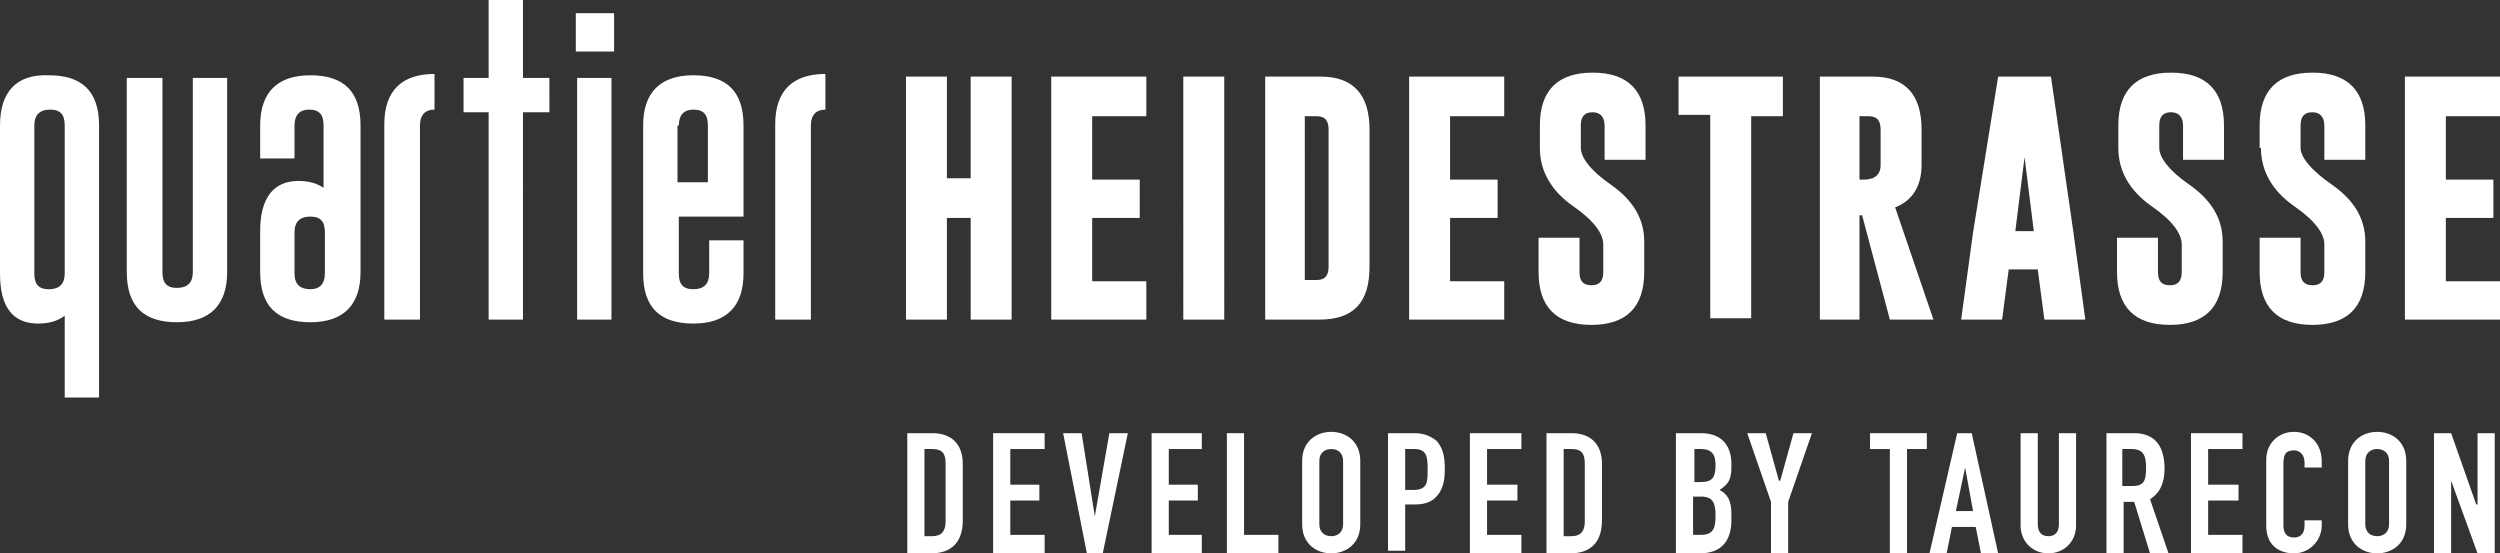
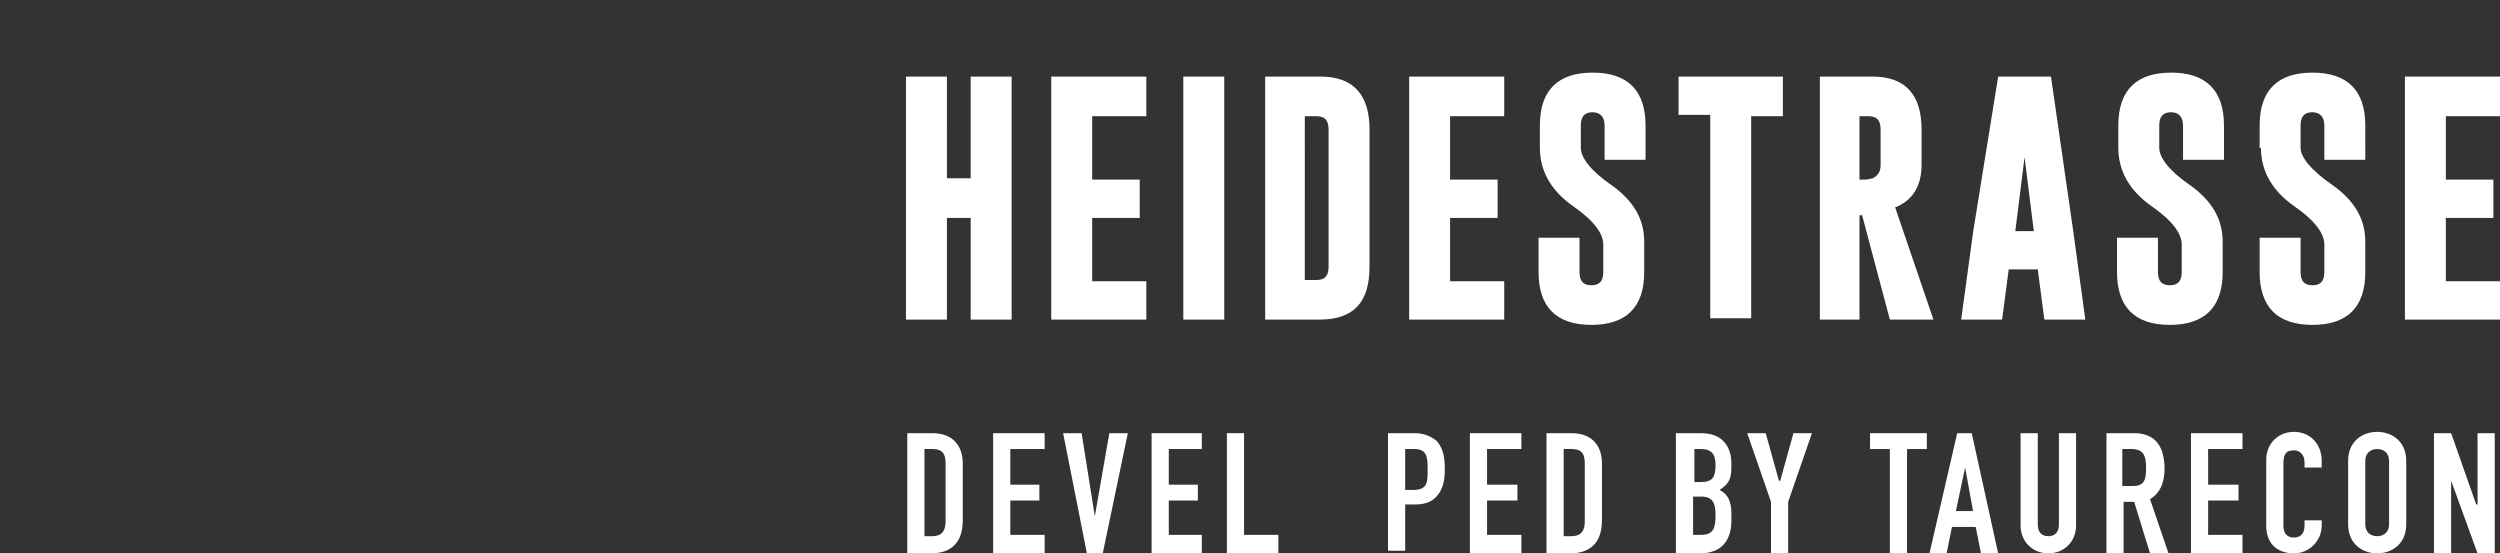
<svg xmlns="http://www.w3.org/2000/svg" version="1.1" id="Layer_1" x="0px" y="0px" viewBox="0 0 189.3 41.9" style="enable-background:new 0 0 189.3 41.9;" xml:space="preserve">
  <rect x="0" y="0" width="189.3" height="41.9" fill="#333333" stroke="none" />
  <style type="text/css">
	.st0{fill:#fff;}
	.st1{fill:#fff;}
</style>
  <g>
    <path class="st0" d="M182.1,24.2h7.2v-2.9h-4.1v-4.8h3.6v-2.9h-3.6V8.8h4.1V5.8h-7.2V24.2z M171.2,11.2c0,1.7,0.8,3.2,2.5,4.4   c1.6,1.1,2.3,2.1,2.3,2.9v2.1c0,0.7-0.3,1-0.9,1c-0.6,0-0.9-0.3-0.9-1v-2.6h-3.1v2.6c0,2.6,1.3,4,4,4c2.6,0,4-1.3,4-4v-2.3   c0-1.7-0.8-3.1-2.5-4.3c-1.6-1.1-2.4-2.1-2.4-2.8V9.5c0-0.7,0.3-1,0.9-1h0c0.6,0,0.9,0.4,0.9,1v2.6h3.1V9.5c0-2.6-1.3-4-4-4   c-2.6,0-4,1.3-4,4V11.2z M160.4,11.2c0,1.7,0.8,3.2,2.5,4.4c1.6,1.1,2.3,2.1,2.3,2.9v2.1c0,0.7-0.3,1-0.9,1c-0.6,0-0.9-0.3-0.9-1   v-2.6h-3.1v2.6c0,2.6,1.3,4,4,4c2.6,0,4-1.3,4-4v-2.3c0-1.7-0.8-3.1-2.5-4.3c-1.6-1.1-2.3-2.1-2.3-2.8V9.5c0-0.7,0.3-1,0.9-1h0   c0.6,0,0.9,0.4,0.9,1v2.6h3.1V9.5c0-2.6-1.3-4-4-4c-2.6,0-4,1.3-4,4V11.2z M152.6,17.5l0.7-5.6l0.7,5.6H152.6z M155.3,5.8h-4   l-1.9,11.8l-0.9,6.6h3.1l0.5-3.8h2.2l0.5,3.8h3.1l-0.9-6.6L155.3,5.8z M141.5,8.8c0.6,0,0.9,0.3,0.9,1v2.7c0,0.5-0.2,0.8-0.6,1   c-0.1,0-0.3,0.1-0.6,0.1h-0.4V8.8H141.5z M137.7,24.2h3.1v-7.9h0.2l2.1,7.9h3.3l-2.9-8.5c1.3-0.5,2-1.6,2-3.2V9.8   c0-2.6-1.2-4-3.7-4h-4V24.2z M127.1,5.8v2.9h2.4v15.4h3.1V8.8h2.4V5.8H127.1z M116.6,11.2c0,1.7,0.8,3.2,2.5,4.4   c1.6,1.1,2.3,2.1,2.3,2.9v2.1c0,0.7-0.3,1-0.9,1c-0.6,0-0.9-0.3-0.9-1v-2.6h-3.1v2.6c0,2.6,1.3,4,4,4c2.6,0,4-1.3,4-4v-2.3   c0-1.7-0.8-3.1-2.5-4.3c-1.6-1.1-2.3-2.1-2.3-2.8V9.5c0-0.7,0.3-1,0.9-1h0c0.6,0,0.9,0.4,0.9,1v2.6h3.1V9.5c0-2.6-1.3-4-4-4   c-2.6,0-4,1.3-4,4V11.2z M106.7,24.2h7.2v-2.9h-4.1v-4.8h3.6v-2.9h-3.6V8.8h4.1V5.8h-7.2V24.2z M99.7,8.8c0.6,0,0.9,0.3,0.9,1v10.4   c0,0.7-0.3,1-0.9,1h-0.9V8.8H99.7z M95.8,24.2h4.1c2.6,0,3.8-1.3,3.8-4V9.8c0-2.6-1.2-4-3.7-4h-4.2V24.2z M89.6,24.2h3.1V5.8h-3.1   V24.2z M79.6,24.2h7.2v-2.9h-4.1v-4.8h3.6v-2.9h-3.6V8.8h4.1V5.8h-7.2V24.2z M68.6,24.2h3.1v-7.7h1.8v7.7h3.1V5.8h-3.1v7.7h-1.8   V5.8h-3.1V24.2z" />
-     <path class="st1" d="M4.9,20.7c0,0.8-0.4,1.2-1.2,1.2c-0.8,0-1.1-0.4-1.1-1.2V9.5c0-0.8,0.4-1.2,1.2-1.2c0.8,0,1.1,0.4,1.1,1.2   V20.7z M0,20.7c0,2.6,1,3.8,2.9,3.8c0.8,0,1.5-0.2,2-0.6v6.2h2.6V9.5c0-2.6-1.3-3.8-3.8-3.8C1.3,5.6,0,6.9,0,9.5V20.7z M17.2,5.9   h-2.6v14.7c0,0.8-0.4,1.2-1.2,1.2c-0.8,0-1.1-0.4-1.1-1.2V5.9H9.6v14.7c0,2.6,1.3,3.8,3.8,3.8c2.5,0,3.8-1.3,3.8-3.8V5.9z    M22.3,17.6c0-0.8,0.4-1.2,1.2-1.2c0.8,0,1.1,0.4,1.1,1.2v3.1c0,0.8-0.4,1.2-1.1,1.2c-0.8,0-1.2-0.4-1.2-1.2V17.6z M24.6,14.3   c-0.5-0.4-1.2-0.6-2-0.6c-1.9,0-2.9,1.3-2.9,3.8v3.1c0,2.6,1.3,3.8,3.8,3.8c2.5,0,3.8-1.3,3.8-3.8V9.5c0-2.6-1.3-3.8-3.8-3.8   c-2.5,0-3.8,1.3-3.8,3.8v2.5h2.6V9.5c0-0.8,0.4-1.2,1.1-1.2h0c0.8,0,1.1,0.4,1.1,1.2V14.3z M29.2,24.2h2.6V9.5   c0-0.8,0.4-1.2,1.1-1.2h0V5.6h0c-2.5,0-3.8,1.3-3.8,3.8V24.2z M39.6,0H37v5.9h-1.9v2.6H37v15.7h2.6V8.5h2V5.9h-2V0z M43.7,24.2h2.6   V5.9h-2.6V24.2z M43.6,3.9h2.9V1h-2.9V3.9z M56.3,16.4V9.5c0-2.6-1.3-3.8-3.8-3.8c-2.5,0-3.8,1.3-3.8,3.8v11.2   c0,2.6,1.3,3.8,3.8,3.8c2.5,0,3.8-1.3,3.8-3.8v-2.5h-2.6v2.5c0,0.8-0.4,1.2-1.2,1.2c-0.8,0-1.1-0.4-1.1-1.2v-4.3H56.3z M51.4,9.5   c0-0.8,0.4-1.2,1.1-1.2h0c0.8,0,1.1,0.4,1.1,1.2v4.3h-2.3V9.5z M58.8,24.2h2.6V9.5c0-0.8,0.4-1.2,1.1-1.2h0V5.6h0   c-2.5,0-3.8,1.3-3.8,3.8V24.2z" />
    <g>
      <path class="st1" d="M68.7,32.8h1.9c1.5,0,2.3,0.9,2.3,2.3v4.3c0,1.7-0.9,2.5-2.4,2.5h-1.8V32.8z M70,40.6h0.6c0.7,0,1-0.4,1-1.1    v-4.4c0-0.7-0.2-1.1-1-1.1H70V40.6z" />
      <polygon class="st1" points="75.2,32.8 79.1,32.8 79.1,34 76.5,34 76.5,36.7 78.7,36.7 78.7,37.9 76.5,37.9 76.5,40.5 79.1,40.5     79.1,41.9 75.2,41.9   " />
      <polygon class="st1" points="83.5,41.9 82.3,41.9 80.5,32.8 81.9,32.8 82.9,39.1 82.9,39.1 84,32.8 85.4,32.8   " />
      <polygon class="st1" points="87.2,32.8 91,32.8 91,34 88.5,34 88.5,36.7 90.7,36.7 90.7,37.9 88.5,37.9 88.5,40.5 91,40.5     91,41.9 87.2,41.9   " />
      <polygon class="st1" points="92.9,32.8 94.2,32.8 94.2,40.5 96.8,40.5 96.8,41.9 92.9,41.9   " />
-       <path class="st1" d="M98.6,34.9c0-1.5,1.1-2.2,2.2-2.2c1.1,0,2.2,0.7,2.2,2.2v4.8c0,1.5-1.1,2.2-2.2,2.2c-1.1,0-2.2-0.7-2.2-2.2    V34.9z M99.9,39.7c0,0.6,0.4,0.9,0.9,0.9s0.9-0.3,0.9-0.9v-4.8c0-0.6-0.4-0.9-0.9-0.9s-0.9,0.3-0.9,0.9V39.7z" />
      <path class="st1" d="M105.1,32.8h2c0.7,0,1.2,0.2,1.7,0.6c0.4,0.5,0.6,1,0.6,2.1c0,0.8-0.1,1.3-0.4,1.8c-0.4,0.6-0.9,0.9-1.9,0.9    h-0.7v3.5h-1.3V32.8z M106.4,37.1h0.6c1.1,0,1.1-0.6,1.1-1.5c0-0.9,0-1.6-1-1.6h-0.7V37.1z" />
      <polygon class="st1" points="111.3,32.8 115.2,32.8 115.2,34 112.6,34 112.6,36.7 114.9,36.7 114.9,37.9 112.6,37.9 112.6,40.5     115.2,40.5 115.2,41.9 111.3,41.9   " />
      <path class="st1" d="M117.1,32.8h1.9c1.5,0,2.3,0.9,2.3,2.3v4.3c0,1.7-0.9,2.5-2.4,2.5h-1.8V32.8z M118.4,40.6h0.6    c0.7,0,1-0.4,1-1.1v-4.4c0-0.7-0.2-1.1-1-1.1h-0.6V40.6z" />
      <path class="st1" d="M126.9,32.8h1.9c1.7,0,2.3,1.1,2.3,2.3v0.3c0,1-0.3,1.3-0.9,1.7c0.6,0.3,0.9,0.8,0.9,1.8v0.5    c0,1.6-0.8,2.5-2.4,2.5h-1.8V32.8z M128.2,36.5h0.6c0.9,0,1.1-0.4,1.1-1.3c0-0.8-0.3-1.2-1.1-1.2h-0.5V36.5z M128.2,40.5h0.6    c1,0,1.1-0.6,1.1-1.5c0-0.9-0.2-1.4-1.1-1.4h-0.6V40.5z" />
      <polygon class="st1" points="134.1,38 132.3,32.8 133.7,32.8 134.7,36.4 134.8,36.4 135.8,32.8 137.2,32.8 135.4,38 135.4,41.9     134.1,41.9   " />
      <polygon class="st1" points="143.1,34 141.6,34 141.6,32.8 145.9,32.8 145.9,34 144.4,34 144.4,41.9 143.1,41.9   " />
      <path class="st1" d="M148.2,32.8h1.1l2,9.1h-1.3l-0.4-2h-1.8l-0.4,2h-1.3L148.2,32.8z M148.8,35.4L148.8,35.4l-0.7,3.3h1.3    L148.8,35.4z" />
      <path class="st1" d="M157.2,39.8c0,1.2-0.9,2.1-2.1,2.1c-1.2,0-2.1-0.9-2.1-2.1v-7h1.3v6.9c0,0.6,0.3,0.9,0.8,0.9    c0.5,0,0.8-0.3,0.8-0.9v-6.9h1.3V39.8z" />
      <path class="st1" d="M159.5,32.8h2.1c1.5,0,2.3,0.9,2.3,2.7c0,1-0.3,1.8-1.1,2.3l1.4,4.1h-1.4l-1.2-3.9h-0.8v3.9h-1.3V32.8z     M160.8,36.8h0.7c0.9,0,1-0.5,1-1.4c0-0.9-0.2-1.4-1.1-1.4h-0.7V36.8z" />
      <polygon class="st1" points="165.9,32.8 169.8,32.8 169.8,34 167.2,34 167.2,36.7 169.5,36.7 169.5,37.9 167.2,37.9 167.2,40.5     169.8,40.5 169.8,41.9 165.9,41.9   " />
      <path class="st1" d="M175.8,39.8c0,1.1-0.9,2.1-2.1,2.1c-1,0-2.1-0.5-2.1-2.1v-5c0-1.2,0.9-2.1,2.1-2.1c1.2,0,2.1,0.9,2.1,2.2v0.5    h-1.3v-0.4c0-0.5-0.3-0.9-0.8-0.9c-0.7,0-0.8,0.4-0.8,1.1v4.6c0,0.5,0.2,0.9,0.8,0.9c0.4,0,0.8-0.2,0.8-0.9v-0.4h1.3V39.8z" />
      <path class="st1" d="M177.8,34.9c0-1.5,1.1-2.2,2.2-2.2c1.1,0,2.2,0.7,2.2,2.2v4.8c0,1.5-1.1,2.2-2.2,2.2c-1.1,0-2.2-0.7-2.2-2.2    V34.9z M179.1,39.7c0,0.6,0.4,0.9,0.9,0.9c0.5,0,0.9-0.3,0.9-0.9v-4.8c0-0.6-0.4-0.9-0.9-0.9c-0.5,0-0.9,0.3-0.9,0.9V39.7z" />
      <polygon class="st1" points="184.3,32.8 185.6,32.8 187.5,38.2 187.6,38.2 187.6,32.8 188.9,32.8 188.9,41.9 187.6,41.9     185.6,36.4 185.6,36.4 185.6,41.9 184.3,41.9   " />
    </g>
  </g>
</svg>